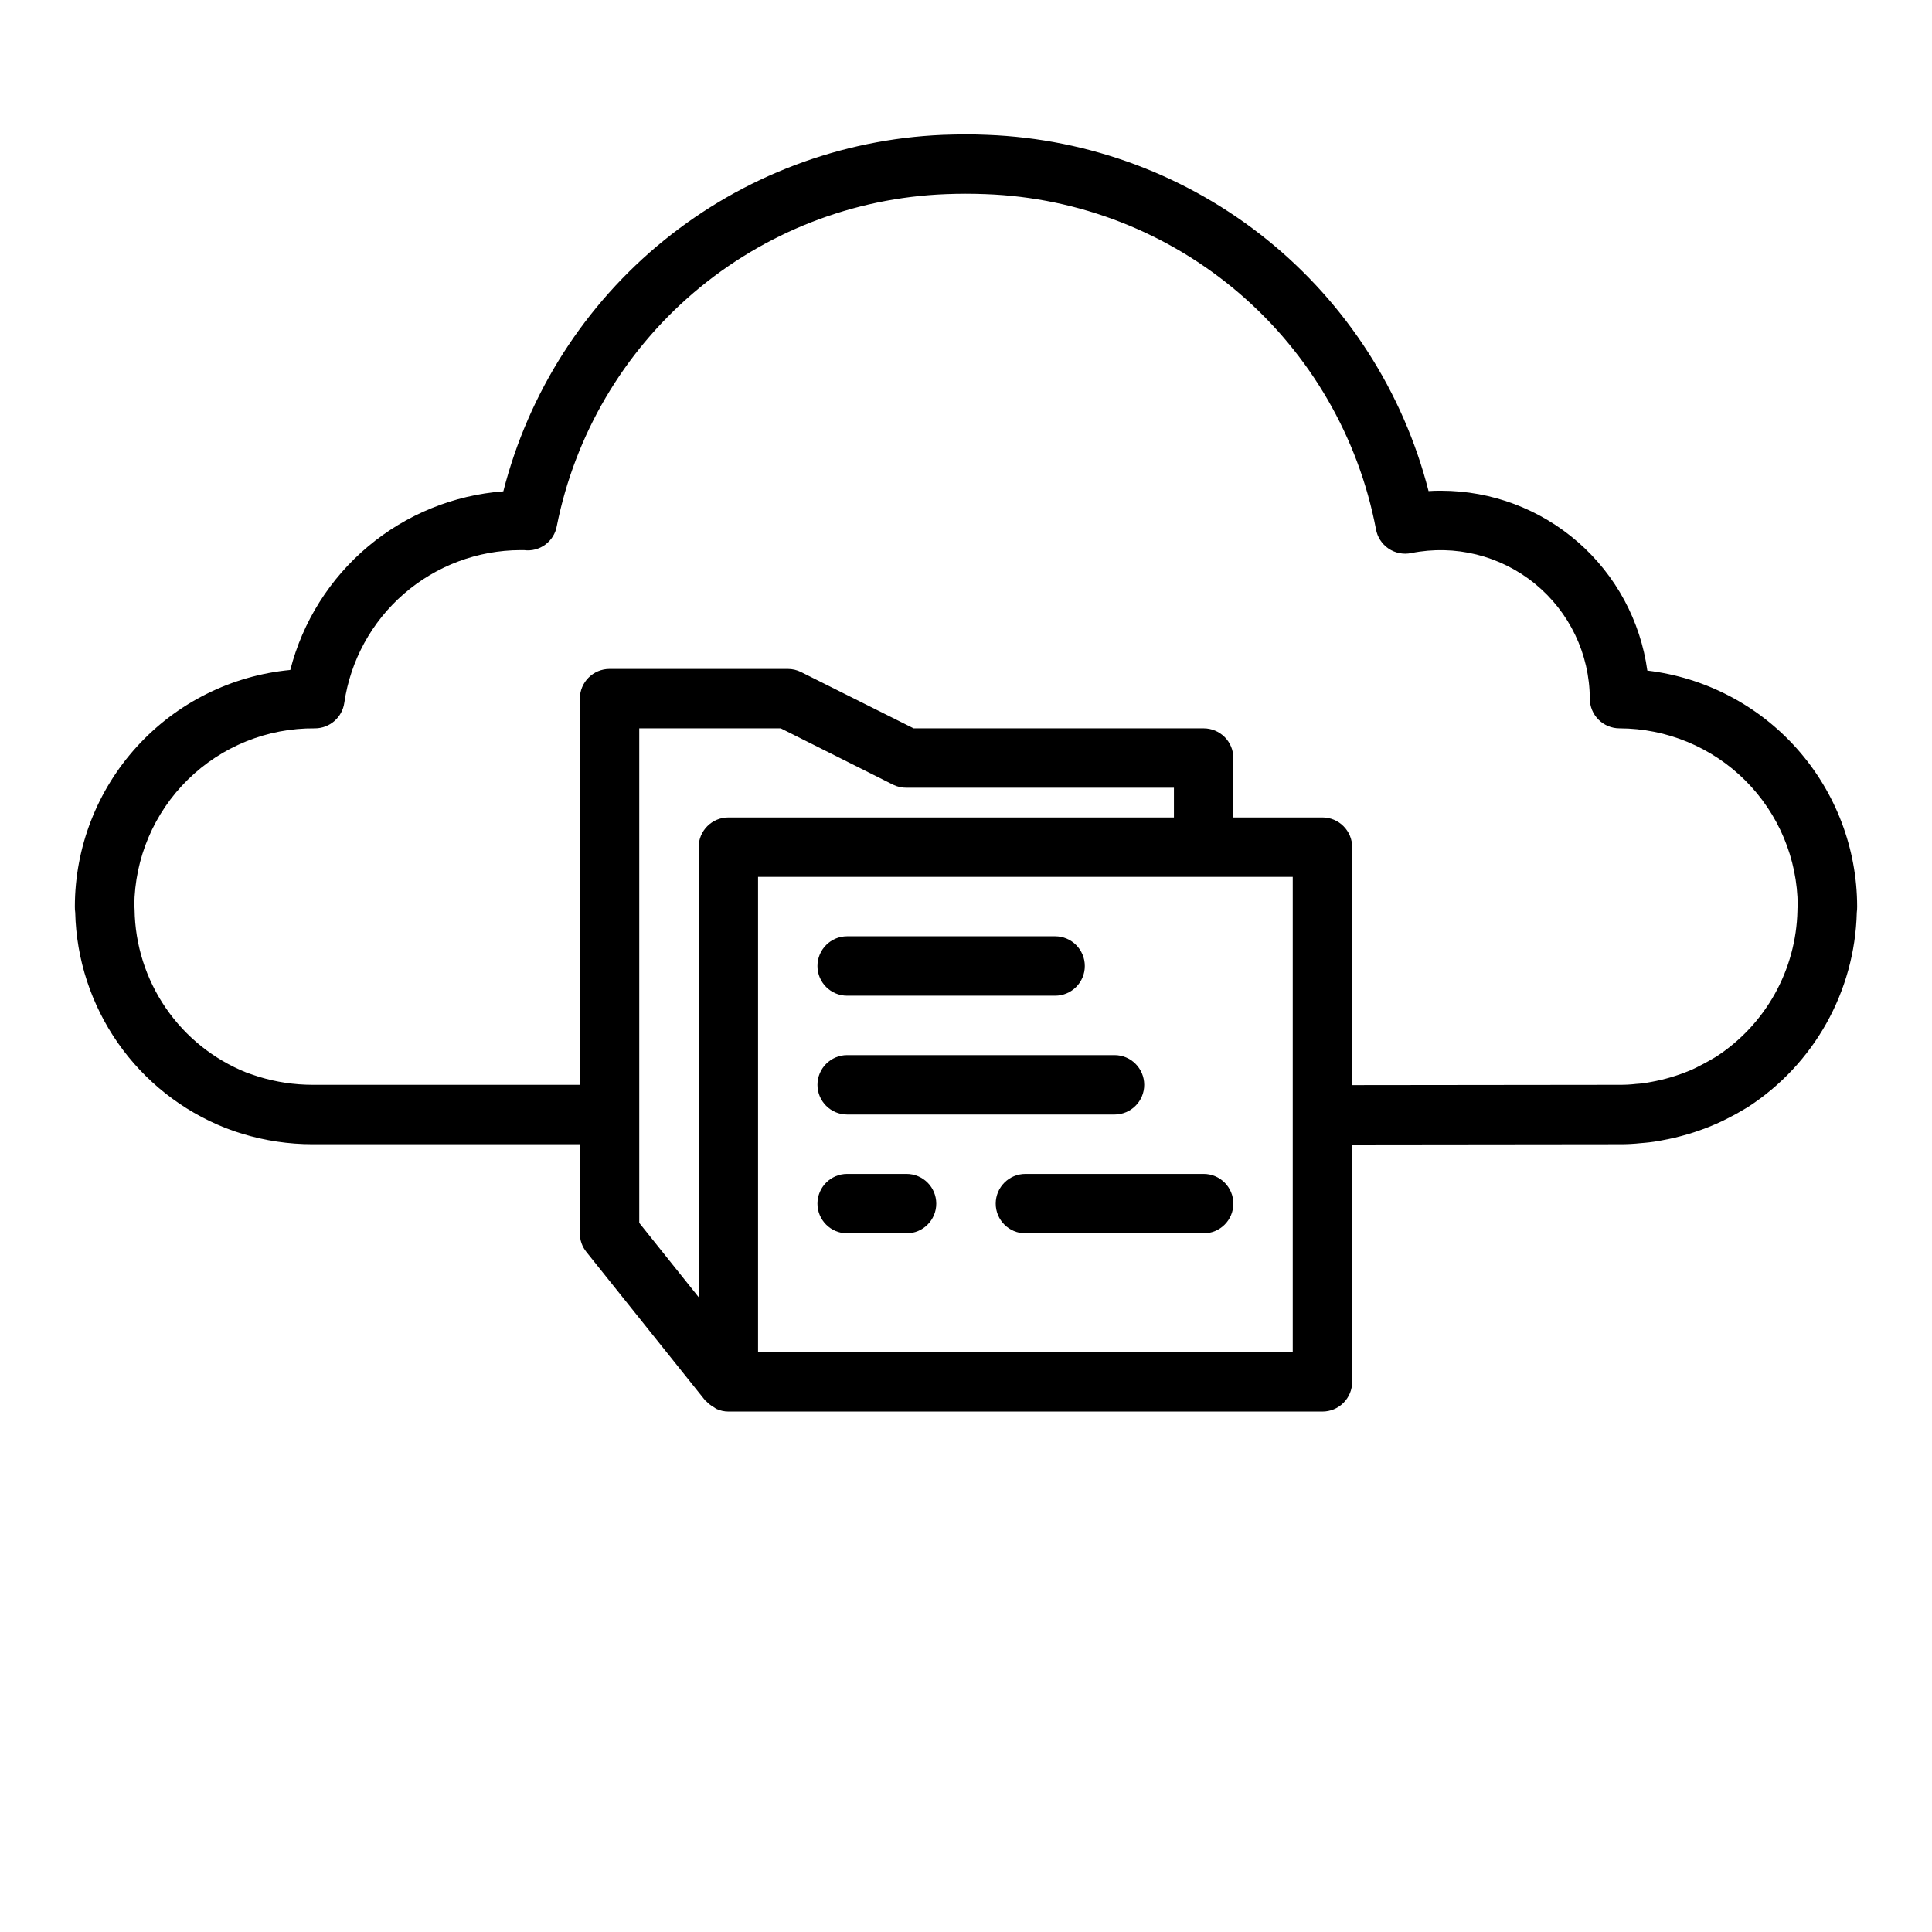
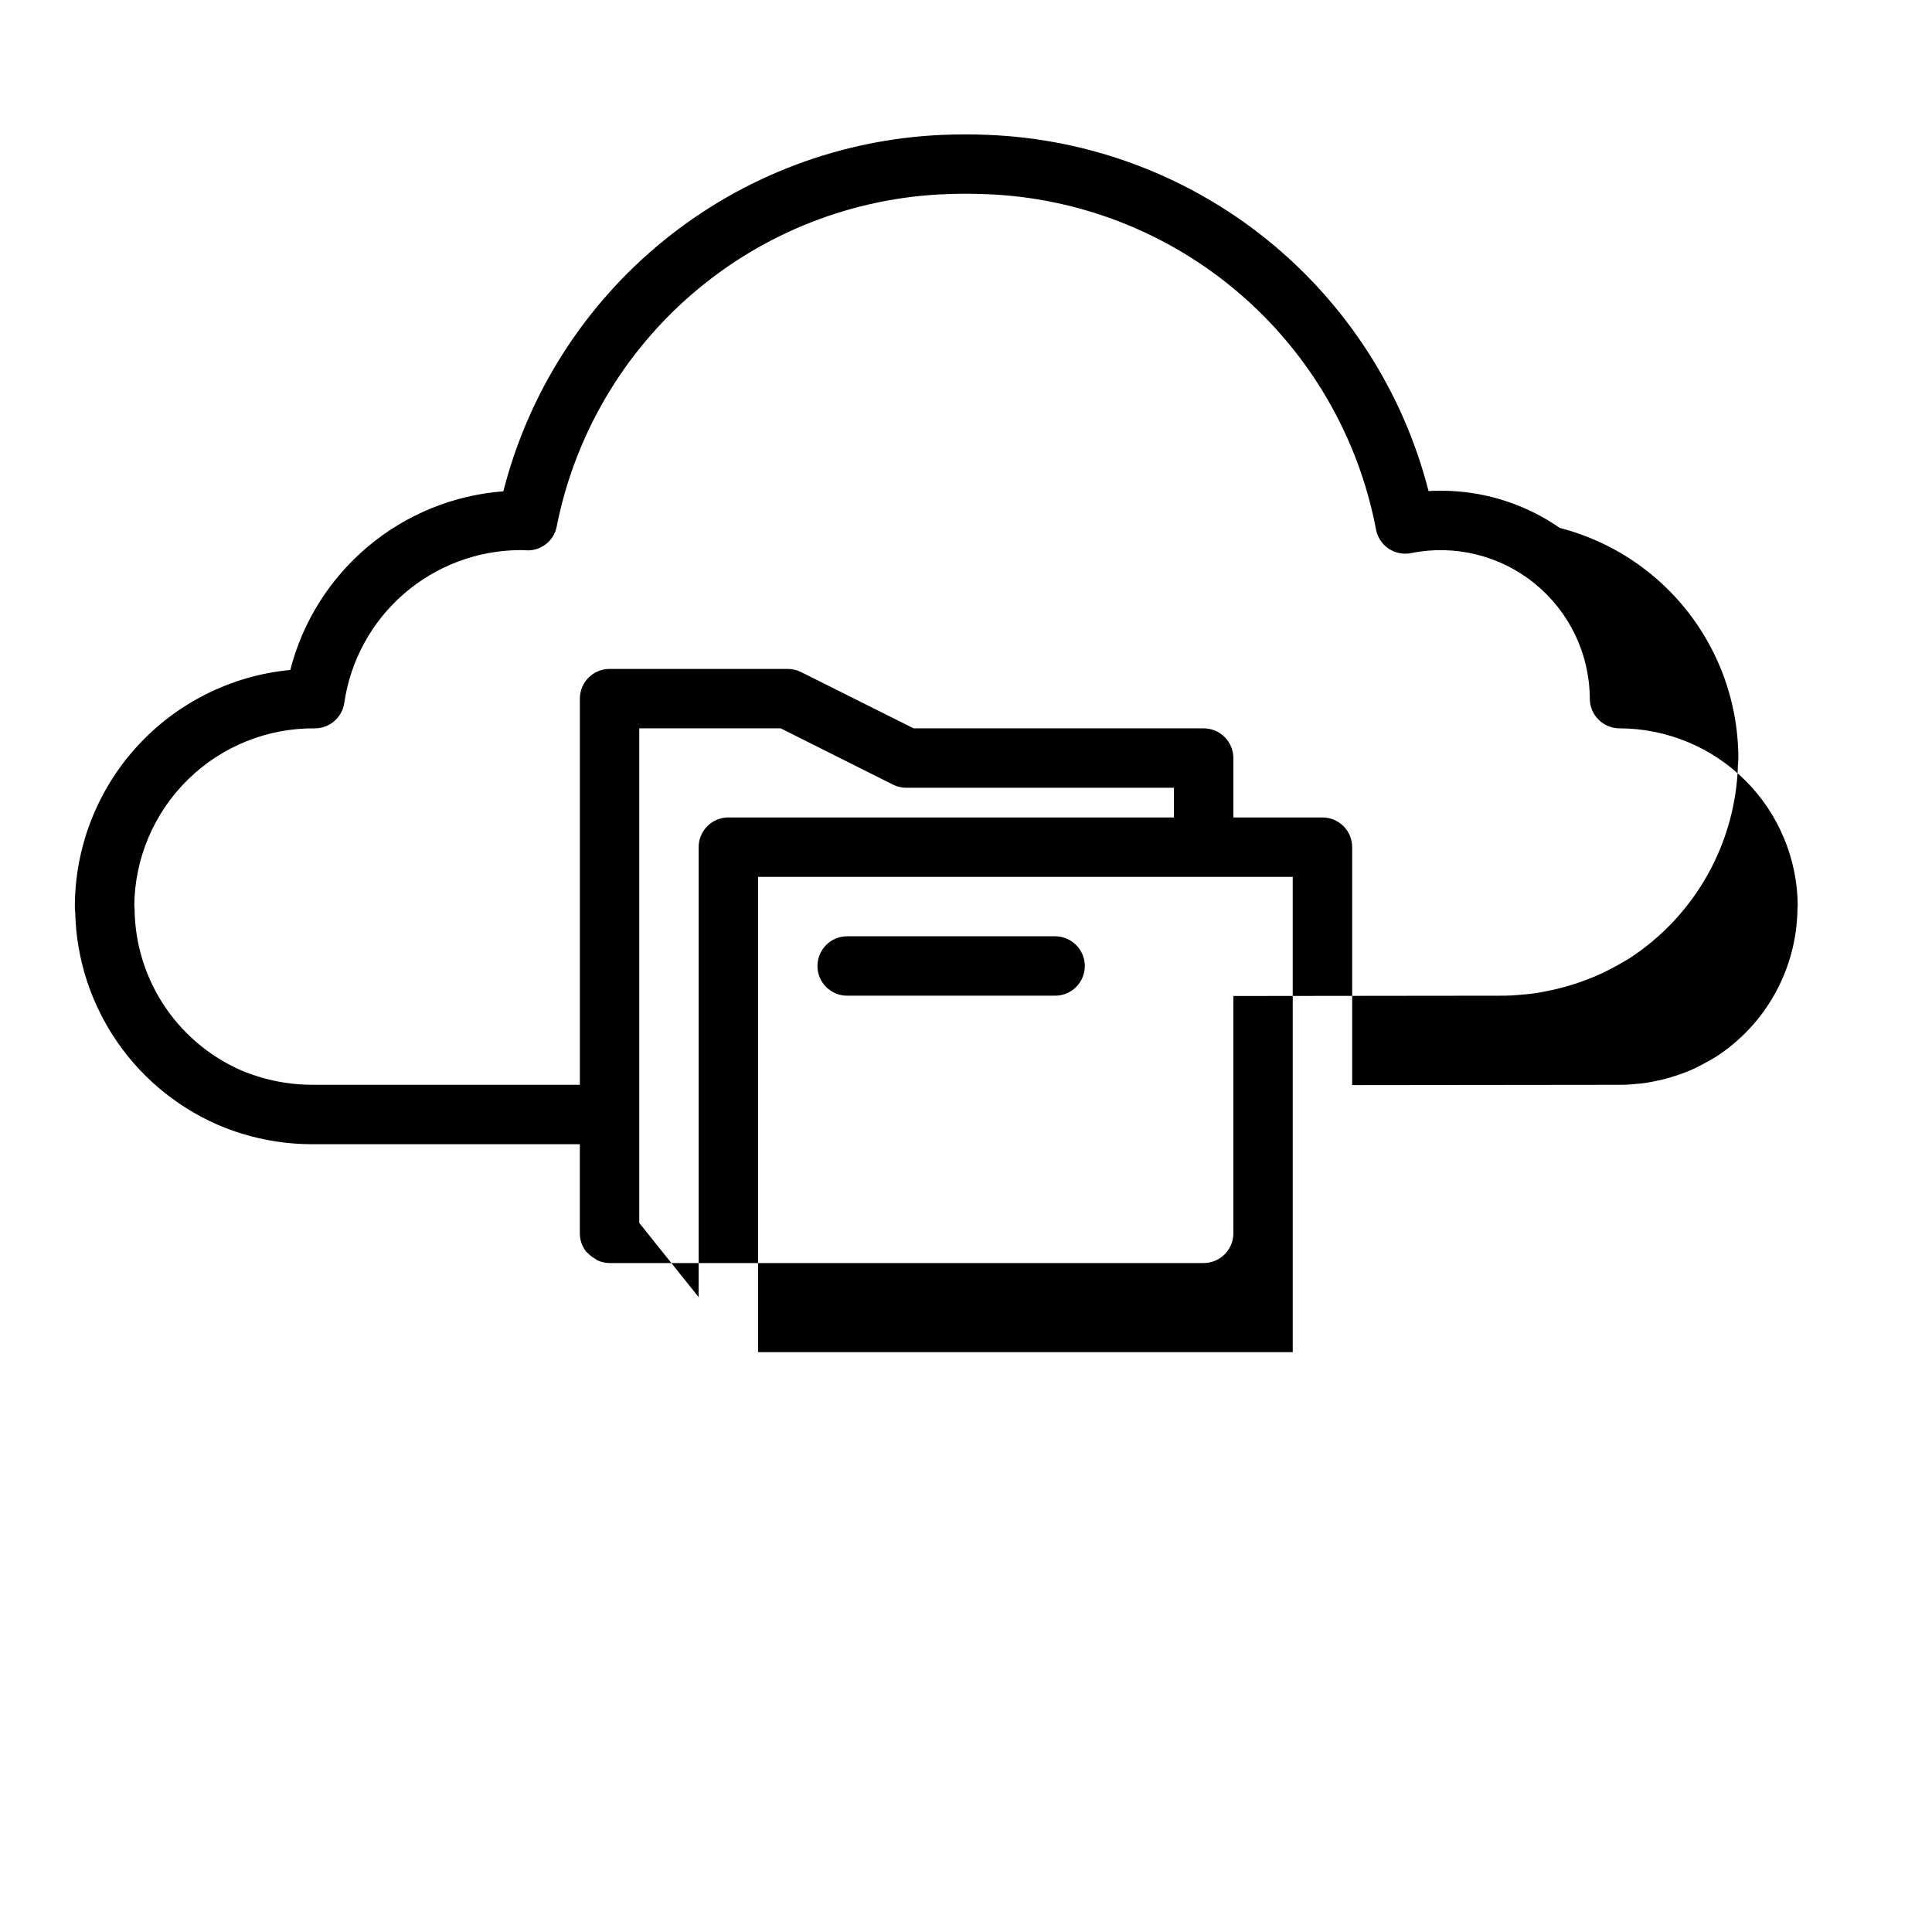
<svg xmlns="http://www.w3.org/2000/svg" fill="#000000" width="800px" height="800px" version="1.1" viewBox="144 144 512 512">
  <g>
-     <path d="m580.56 321.71c-1.816-13.195-8.348-25.293-18.383-34.051-10.039-8.762-22.902-13.598-36.227-13.613-1.133 0-2.25 0-3.371 0.094h0.004c-6.711-26.234-21.719-49.594-42.785-66.605-21.066-17.012-47.066-26.762-74.121-27.797-3.938-0.172-7.422-0.156-11.871 0-26.98 1.141-52.875 10.945-73.848 27.961-20.969 17.016-35.895 40.336-42.566 66.504-13.18 1-25.715 6.106-35.84 14.598-10.129 8.488-17.344 19.941-20.625 32.746-15.609 1.484-30.105 8.73-40.66 20.324s-16.41 26.703-16.43 42.383c-0.004 0.527 0.027 1.055 0.098 1.574 0.289 12.367 4.215 24.375 11.289 34.527 7.07 10.148 16.977 17.992 28.48 22.547l1.07 0.391c1.164 0.434 2.363 0.859 3.387 1.148l-0.004 0.004c6.047 1.848 12.336 2.789 18.656 2.785h70.848v23.617h0.004c-0.004 1.789 0.605 3.523 1.723 4.918l31.488 39.359c0.086 0.109 0.219 0.141 0.309 0.242l-0.004 0.004c0.551 0.59 1.188 1.09 1.891 1.488 0.23 0.176 0.469 0.336 0.715 0.488 1.016 0.473 2.117 0.723 3.238 0.73h157.44c2.09 0 4.094-0.828 5.566-2.305 1.477-1.477 2.309-3.481 2.309-5.566v-62.898l70.848-0.078c1.93 0.012 3.859-0.09 5.777-0.301 0.293-0.004 0.586-0.031 0.875-0.07 1.617-0.141 3.227-0.375 4.816-0.699 4.445-0.812 8.793-2.094 12.965-3.824 1.707-0.699 3.375-1.488 5-2.363 0.188-0.086 0.844-0.418 1.008-0.52l1-0.559c0.789-0.457 1.574-0.898 2.512-1.465 17.582-11.359 28.41-30.676 28.93-51.602 0.066-0.52 0.098-1.047 0.094-1.574-0.02-15.418-5.688-30.297-15.934-41.82-10.242-11.527-24.355-18.898-39.668-20.723zm-251.41 46.801v119.25l-15.742-19.68v-131.06h37.504l29.824 14.957c1.098 0.531 2.301 0.801 3.519 0.785h70.848v7.871h-118.08c-4.348 0-7.875 3.527-7.875 7.875zm157.44 133.82h-141.7v-125.95h141.7zm133.75-117.05c-0.324 15.715-8.418 30.246-21.609 38.793-0.598 0.363-1.188 0.691-1.801 1.039l-1.434 0.789c-1.227 0.645-2.465 1.309-3.801 1.852v-0.004c-3.266 1.355-6.664 2.352-10.141 2.977-0.996 0.211-2.008 0.359-3.023 0.449-0.309 0.004-0.621 0.027-0.93 0.07-1.465 0.172-2.938 0.25-4.414 0.238l-70.848 0.078v-63.055c0-2.09-0.832-4.09-2.309-5.566-1.473-1.477-3.477-2.309-5.566-2.309h-23.613v-15.742c0-2.09-0.832-4.09-2.305-5.566-1.477-1.477-3.481-2.305-5.566-2.305h-76.863l-29.828-14.918c-1.094-0.547-2.297-0.828-3.519-0.828h-47.23c-4.348 0-7.871 3.523-7.871 7.871v102.34h-70.852c-4.824-0.004-9.625-0.723-14.238-2.137-0.789-0.234-1.574-0.535-2.363-0.789l-0.945-0.34v0.004c-8.648-3.469-16.074-9.422-21.344-17.109-5.269-7.684-8.145-16.758-8.262-26.074-0.004-0.34-0.031-0.676-0.078-1.008 0.109-12.582 5.215-24.605 14.191-33.422 8.977-8.816 21.09-13.707 33.672-13.59 3.918 0 7.242-2.887 7.793-6.769 1.637-11.223 7.254-21.48 15.82-28.906 8.57-7.426 19.52-11.527 30.859-11.559 0.312-0.016 0.625-0.016 0.938 0 4.156 0.551 8.004-2.289 8.707-6.422 4.812-24.109 17.605-45.895 36.312-61.844 18.711-15.949 42.242-25.133 66.809-26.07 3.496-0.133 6.652-0.148 10.539 0h0.004c24.734 0.906 48.43 10.18 67.215 26.301 18.781 16.121 31.543 38.137 36.191 62.445 0.359 2.102 1.559 3.965 3.316 5.168 1.762 1.199 3.934 1.637 6.019 1.211 11.59-2.336 23.617 0.637 32.781 8.105s14.508 18.645 14.562 30.465c0 2.09 0.828 4.094 2.305 5.566 1.477 1.477 3.477 2.309 5.566 2.309 12.48 0.02 24.449 4.973 33.297 13.777 8.848 8.805 13.855 20.75 13.934 33.234-0.059 0.414-0.086 0.832-0.078 1.25z" />
+     <path d="m580.56 321.71c-1.816-13.195-8.348-25.293-18.383-34.051-10.039-8.762-22.902-13.598-36.227-13.613-1.133 0-2.25 0-3.371 0.094h0.004c-6.711-26.234-21.719-49.594-42.785-66.605-21.066-17.012-47.066-26.762-74.121-27.797-3.938-0.172-7.422-0.156-11.871 0-26.98 1.141-52.875 10.945-73.848 27.961-20.969 17.016-35.895 40.336-42.566 66.504-13.18 1-25.715 6.106-35.84 14.598-10.129 8.488-17.344 19.941-20.625 32.746-15.609 1.484-30.105 8.73-40.66 20.324s-16.41 26.703-16.43 42.383c-0.004 0.527 0.027 1.055 0.098 1.574 0.289 12.367 4.215 24.375 11.289 34.527 7.07 10.148 16.977 17.992 28.48 22.547l1.07 0.391c1.164 0.434 2.363 0.859 3.387 1.148l-0.004 0.004c6.047 1.848 12.336 2.789 18.656 2.785h70.848v23.617h0.004c-0.004 1.789 0.605 3.523 1.723 4.918c0.086 0.109 0.219 0.141 0.309 0.242l-0.004 0.004c0.551 0.59 1.188 1.09 1.891 1.488 0.23 0.176 0.469 0.336 0.715 0.488 1.016 0.473 2.117 0.723 3.238 0.73h157.44c2.09 0 4.094-0.828 5.566-2.305 1.477-1.477 2.309-3.481 2.309-5.566v-62.898l70.848-0.078c1.93 0.012 3.859-0.09 5.777-0.301 0.293-0.004 0.586-0.031 0.875-0.07 1.617-0.141 3.227-0.375 4.816-0.699 4.445-0.812 8.793-2.094 12.965-3.824 1.707-0.699 3.375-1.488 5-2.363 0.188-0.086 0.844-0.418 1.008-0.52l1-0.559c0.789-0.457 1.574-0.898 2.512-1.465 17.582-11.359 28.41-30.676 28.93-51.602 0.066-0.52 0.098-1.047 0.094-1.574-0.02-15.418-5.688-30.297-15.934-41.82-10.242-11.527-24.355-18.898-39.668-20.723zm-251.41 46.801v119.25l-15.742-19.68v-131.06h37.504l29.824 14.957c1.098 0.531 2.301 0.801 3.519 0.785h70.848v7.871h-118.08c-4.348 0-7.875 3.527-7.875 7.875zm157.44 133.82h-141.7v-125.95h141.7zm133.75-117.05c-0.324 15.715-8.418 30.246-21.609 38.793-0.598 0.363-1.188 0.691-1.801 1.039l-1.434 0.789c-1.227 0.645-2.465 1.309-3.801 1.852v-0.004c-3.266 1.355-6.664 2.352-10.141 2.977-0.996 0.211-2.008 0.359-3.023 0.449-0.309 0.004-0.621 0.027-0.93 0.07-1.465 0.172-2.938 0.25-4.414 0.238l-70.848 0.078v-63.055c0-2.09-0.832-4.09-2.309-5.566-1.473-1.477-3.477-2.309-5.566-2.309h-23.613v-15.742c0-2.09-0.832-4.09-2.305-5.566-1.477-1.477-3.481-2.305-5.566-2.305h-76.863l-29.828-14.918c-1.094-0.547-2.297-0.828-3.519-0.828h-47.23c-4.348 0-7.871 3.523-7.871 7.871v102.34h-70.852c-4.824-0.004-9.625-0.723-14.238-2.137-0.789-0.234-1.574-0.535-2.363-0.789l-0.945-0.34v0.004c-8.648-3.469-16.074-9.422-21.344-17.109-5.269-7.684-8.145-16.758-8.262-26.074-0.004-0.34-0.031-0.676-0.078-1.008 0.109-12.582 5.215-24.605 14.191-33.422 8.977-8.816 21.09-13.707 33.672-13.59 3.918 0 7.242-2.887 7.793-6.769 1.637-11.223 7.254-21.48 15.82-28.906 8.57-7.426 19.52-11.527 30.859-11.559 0.312-0.016 0.625-0.016 0.938 0 4.156 0.551 8.004-2.289 8.707-6.422 4.812-24.109 17.605-45.895 36.312-61.844 18.711-15.949 42.242-25.133 66.809-26.07 3.496-0.133 6.652-0.148 10.539 0h0.004c24.734 0.906 48.43 10.18 67.215 26.301 18.781 16.121 31.543 38.137 36.191 62.445 0.359 2.102 1.559 3.965 3.316 5.168 1.762 1.199 3.934 1.637 6.019 1.211 11.59-2.336 23.617 0.637 32.781 8.105s14.508 18.645 14.562 30.465c0 2.09 0.828 4.094 2.305 5.566 1.477 1.477 3.477 2.309 5.566 2.309 12.48 0.02 24.449 4.973 33.297 13.777 8.848 8.805 13.855 20.75 13.934 33.234-0.059 0.414-0.086 0.832-0.078 1.25z" />
    <path d="m368.51 407.87h55.105-0.004c4.348 0 7.875-3.523 7.875-7.871s-3.527-7.875-7.875-7.875h-55.102c-4.348 0-7.875 3.527-7.875 7.875s3.527 7.871 7.875 7.871z" />
-     <path d="m368.51 439.36h70.848c4.348 0 7.871-3.523 7.871-7.871 0-4.348-3.523-7.875-7.871-7.875h-70.848c-4.348 0-7.875 3.527-7.875 7.875 0 4.348 3.527 7.871 7.875 7.871z" />
-     <path d="m384.25 455.1h-15.742c-4.348 0-7.875 3.527-7.875 7.875 0 4.348 3.527 7.871 7.875 7.871h15.742c4.348 0 7.871-3.523 7.871-7.871 0-4.348-3.523-7.875-7.871-7.875z" />
-     <path d="m462.98 455.1h-47.234c-4.348 0-7.871 3.527-7.871 7.875 0 4.348 3.523 7.871 7.871 7.871h47.234c4.348 0 7.871-3.523 7.871-7.871 0-4.348-3.523-7.875-7.871-7.875z" />
  </g>
</svg>